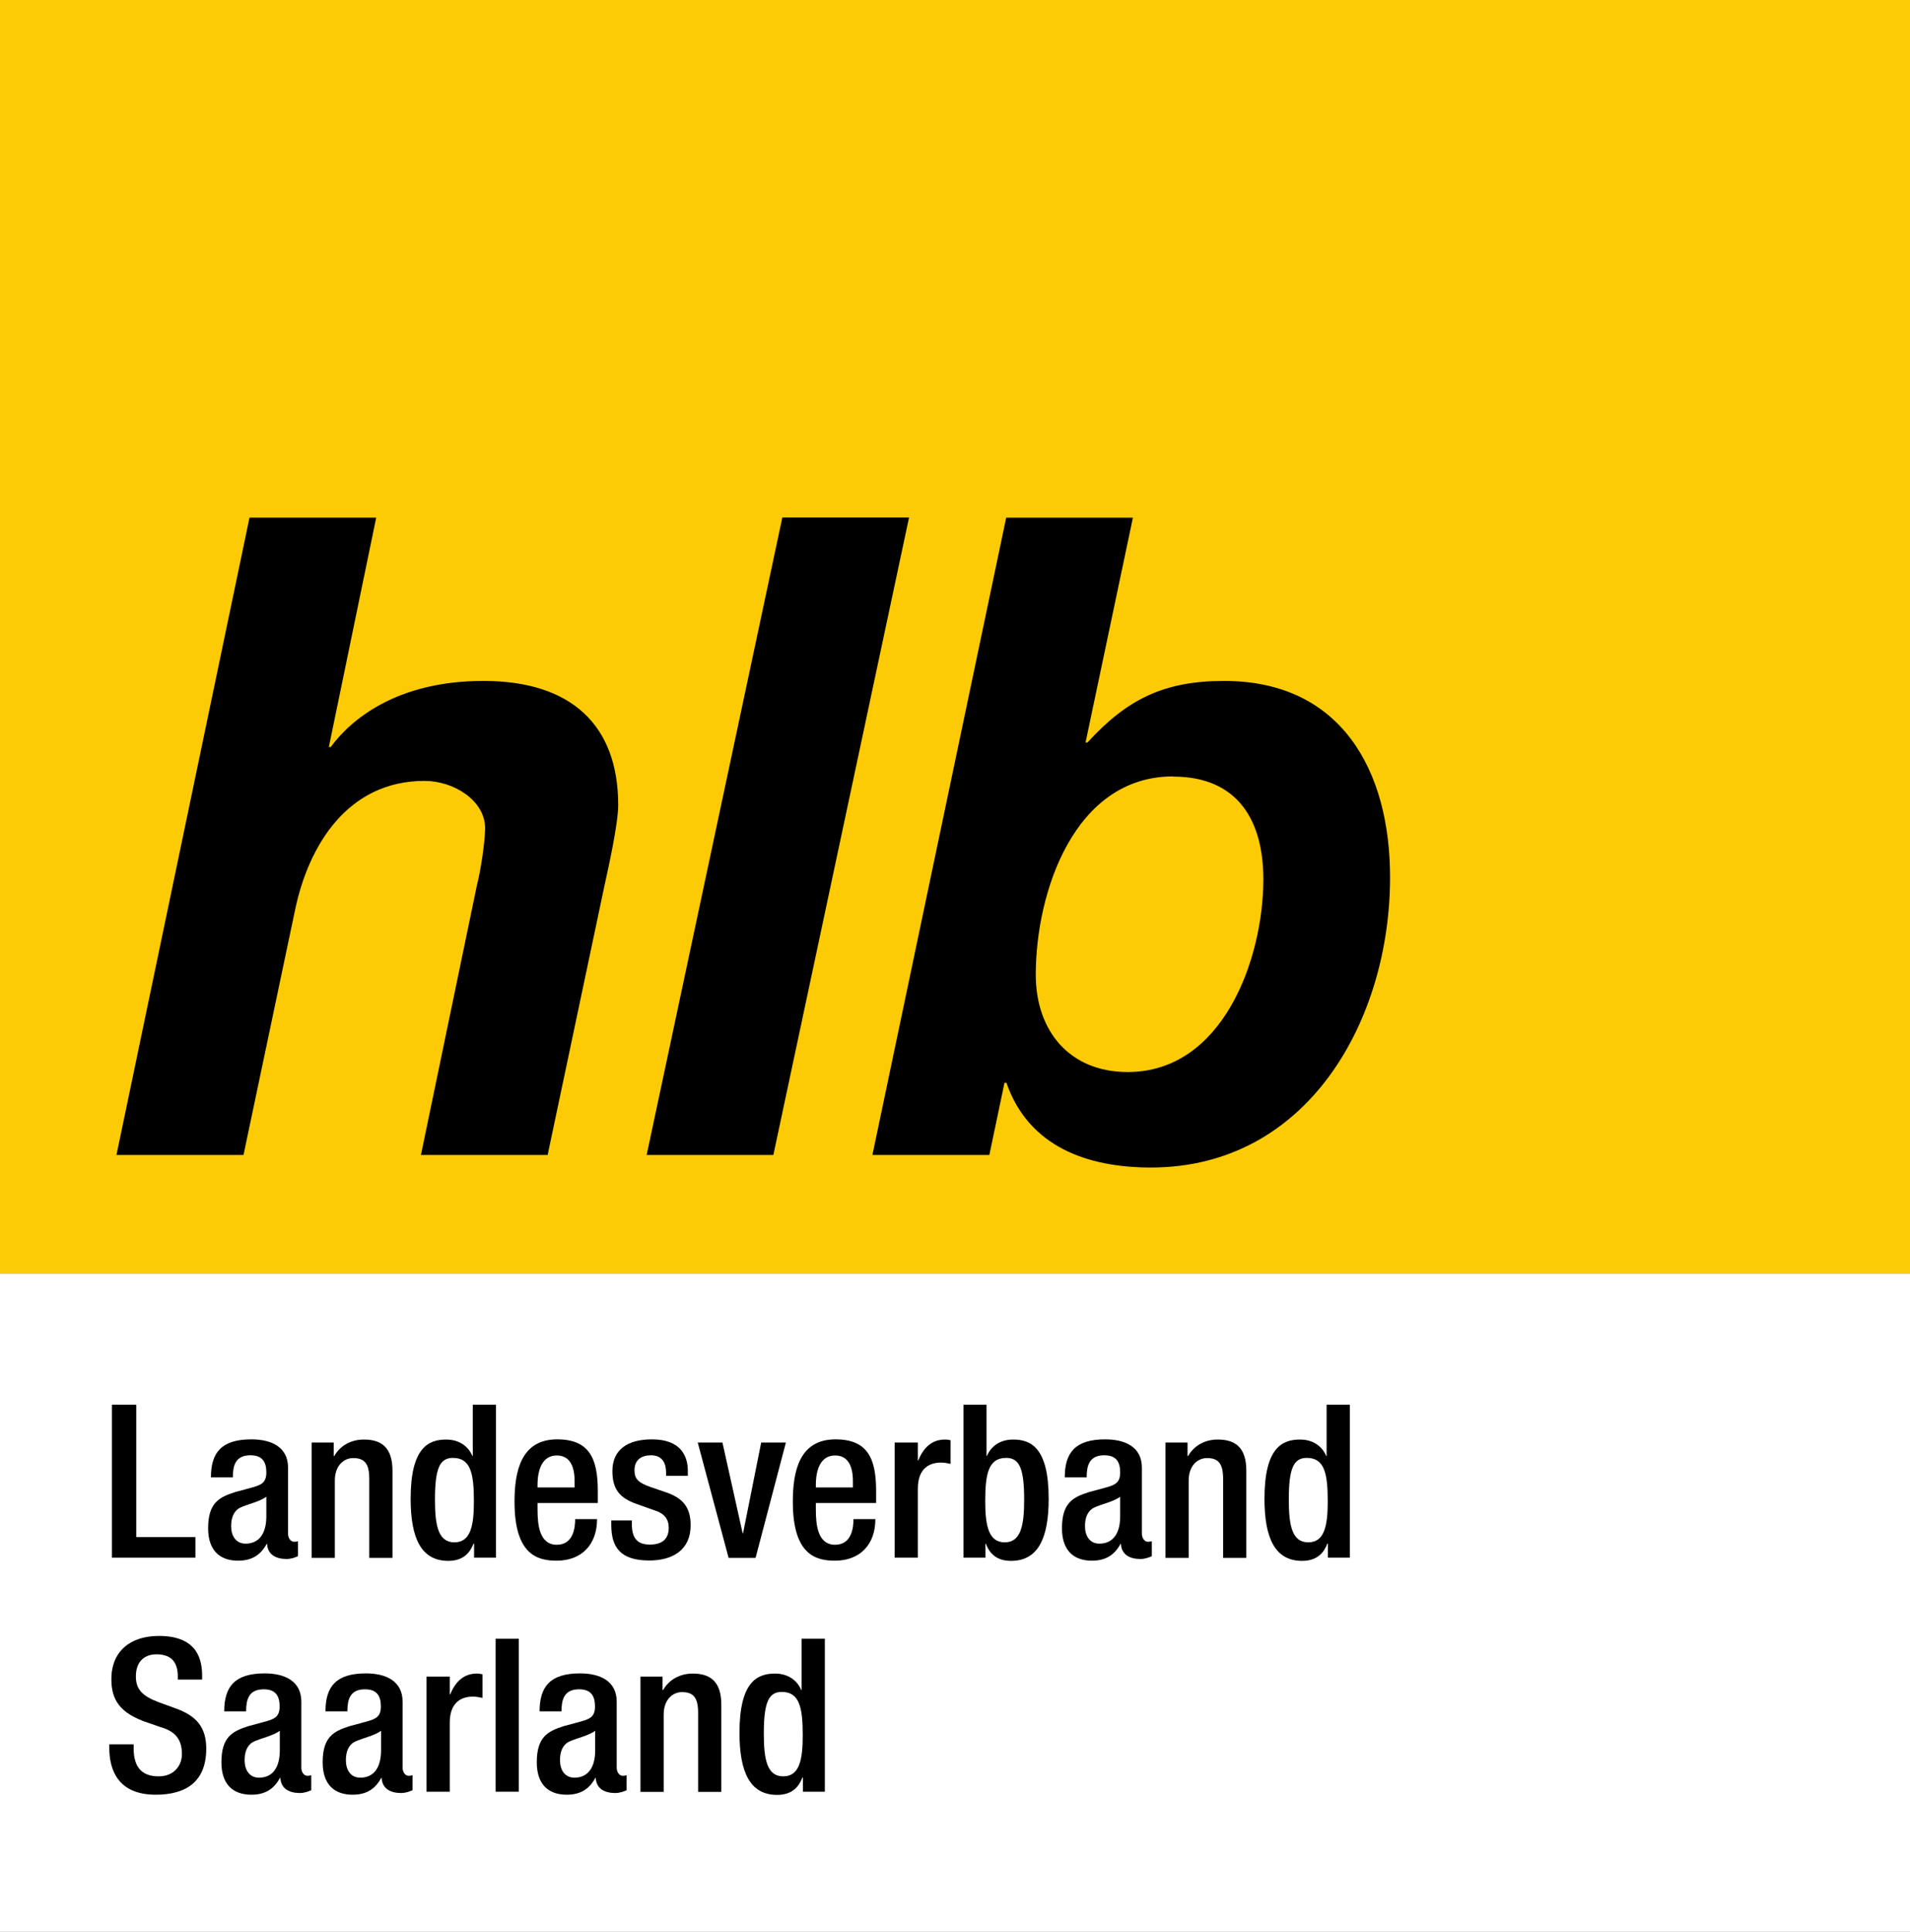
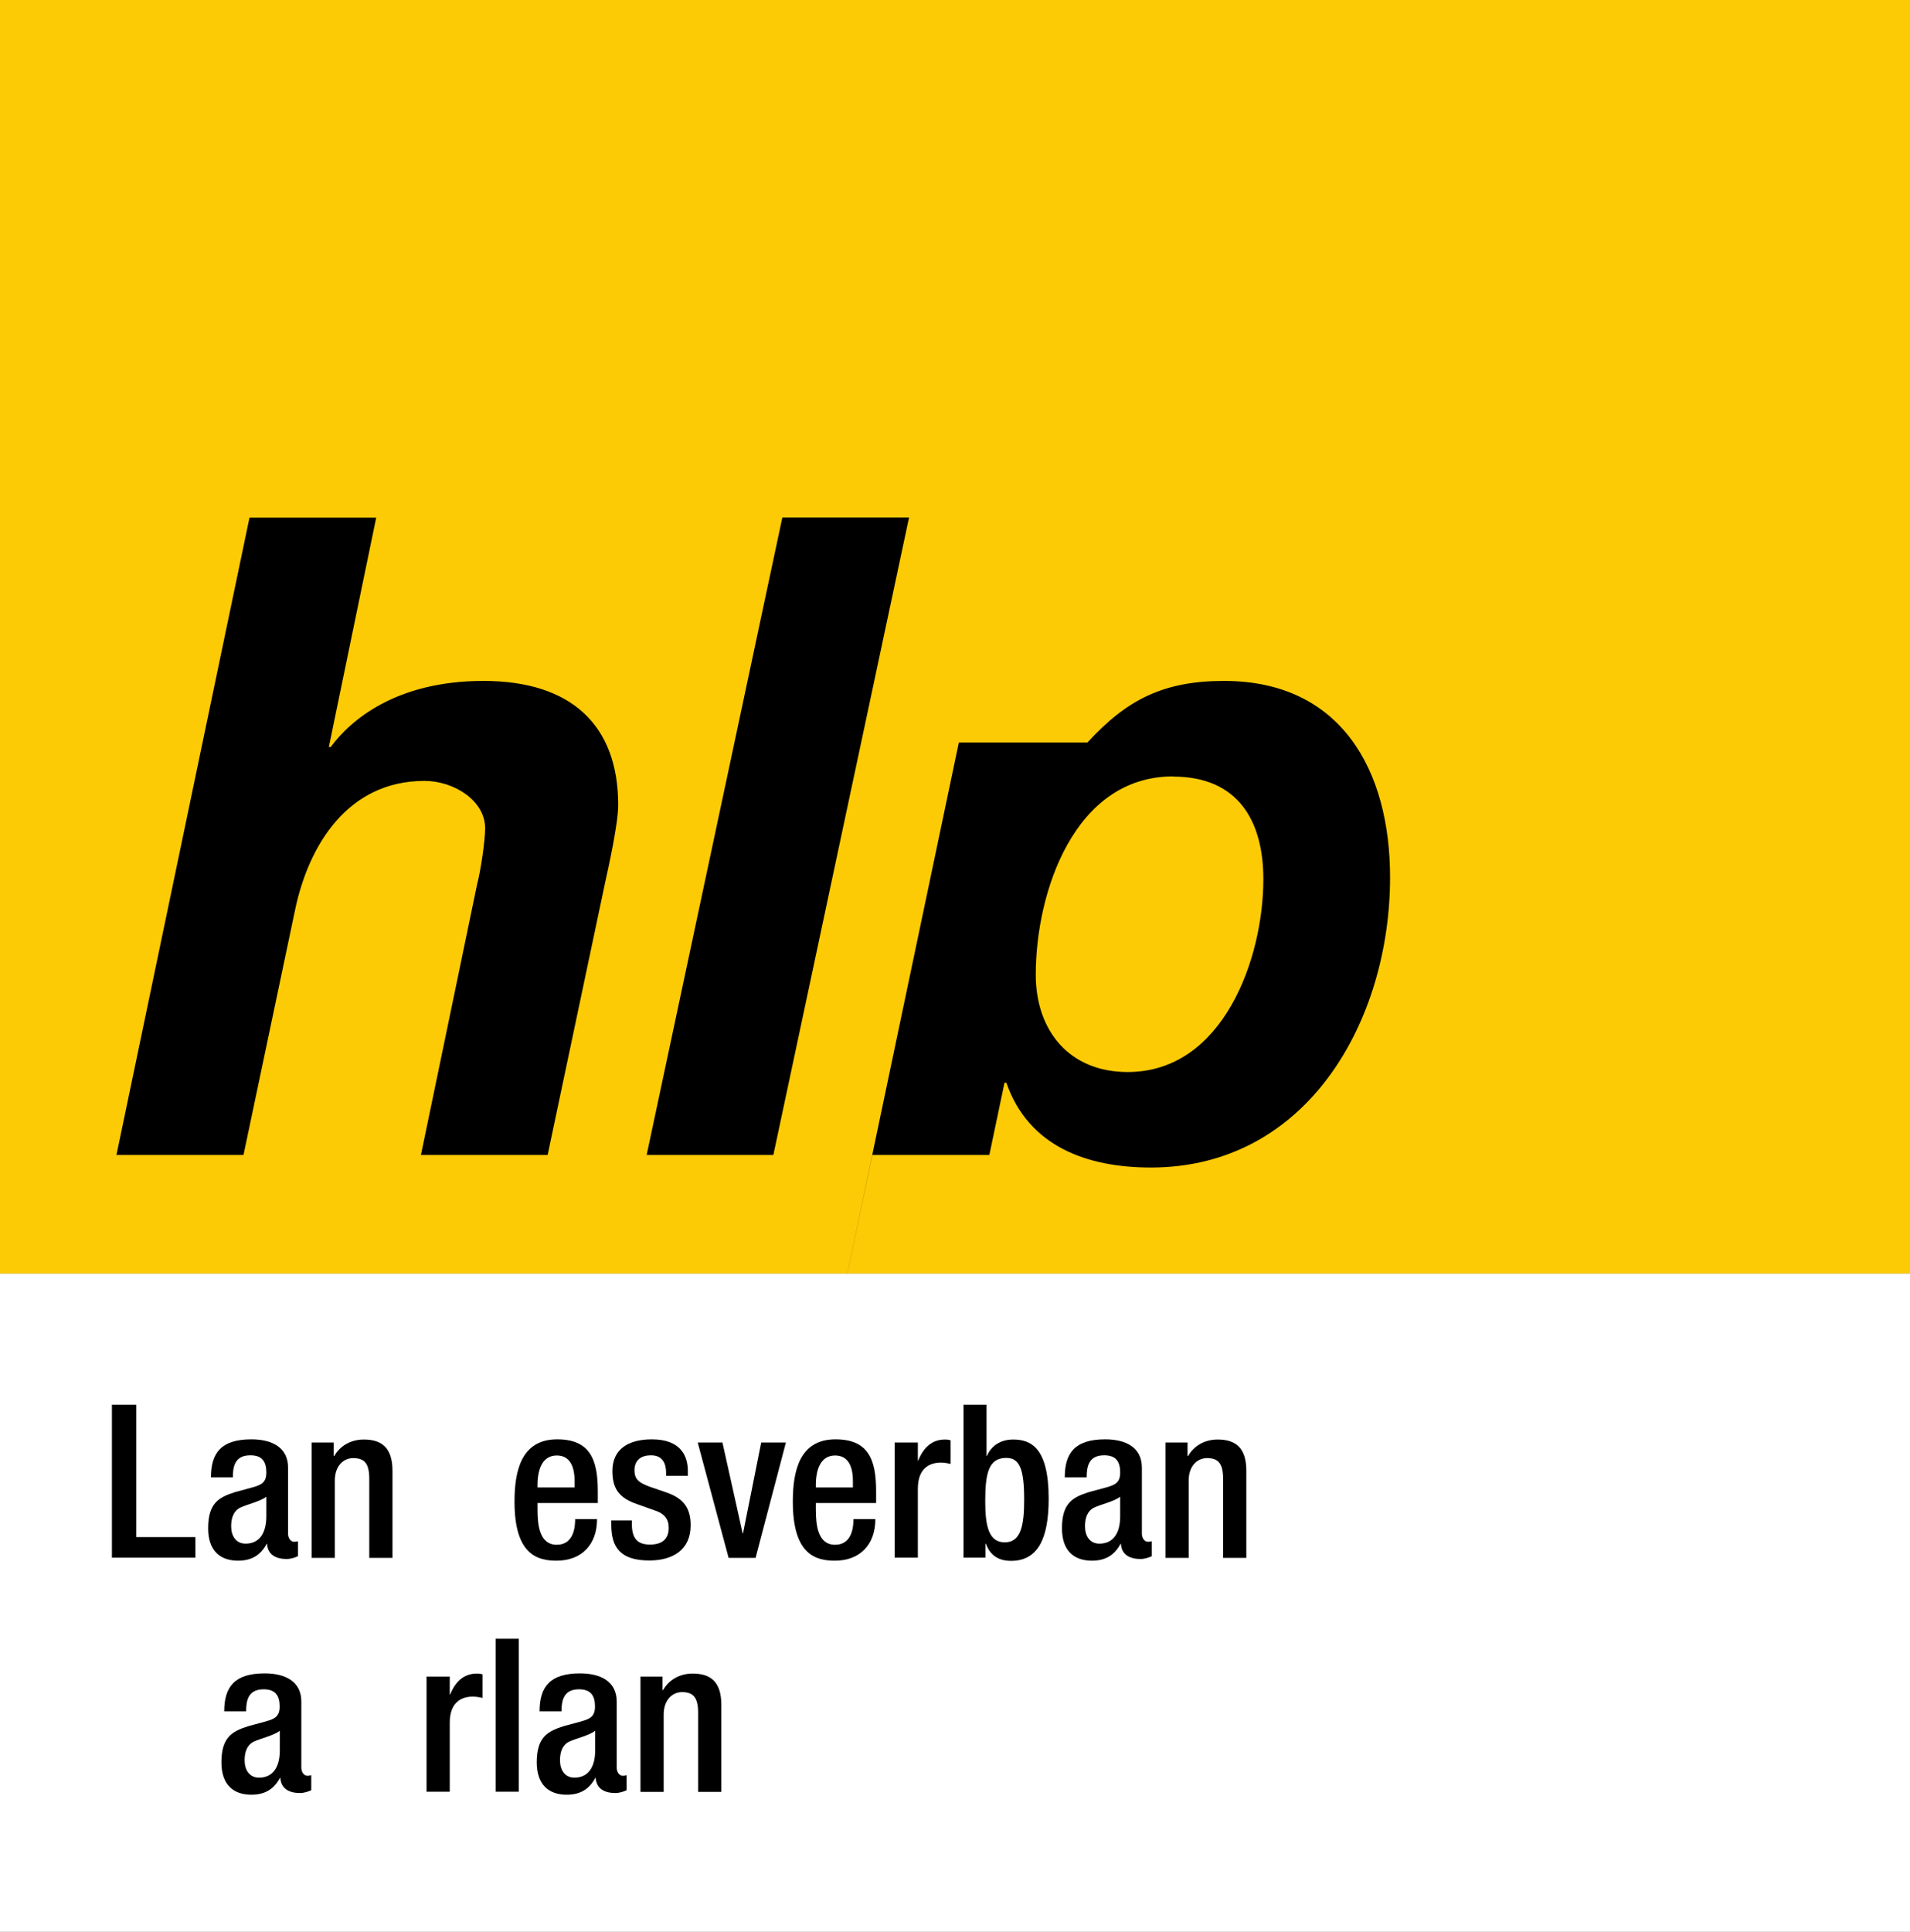
<svg xmlns="http://www.w3.org/2000/svg" id="hlb" viewBox="0 0 102.05 103.18">
  <rect x="0" y="0" width="102.05" height="103.18" fill="#808080" stroke="none" />
  <defs>
    <style>
      .cls-1 {
        fill: #fff;
      }

      .cls-2 {
        fill: #fccb05;
      }
    </style>
  </defs>
  <rect class="cls-2" width="102.05" height="68.03" />
-   <path d="M46.61,61.69h6.25l.81-3.86h.1c1.19,3.43,4.34,4.53,7.72,4.53,8.39,0,12.78-7.87,12.78-15.5,0-5.72-2.62-10.49-8.87-10.49-3.24,0-5.2,1-7.3,3.29h-.1l2.53-12.01h-6.77l-7.15,34.05ZM62.68,41.48c3.48,0,4.82,2.38,4.82,5.48,0,4.24-2.15,10.3-7.25,10.3-3.1,0-4.91-2.19-4.91-5.2,0-4.39,2.05-10.59,7.34-10.59M34.55,61.69h6.77l7.25-34.05h-6.77l-7.25,34.05ZM6.24,61.69h6.77l2.76-13.11c.72-3.43,2.81-6.87,6.91-6.87,1.57,0,3.24,1.05,3.24,2.53,0,.67-.24,2.29-.43,3l-3,14.45h6.77l3.05-14.45c.19-.86.72-3.24.72-4.24,0-4.29-2.53-6.63-7.2-6.63s-7.11,2.1-8.16,3.53h-.1l2.53-12.25h-6.77l-7.11,34.05Z" />
+   <path d="M46.61,61.69h6.25l.81-3.86h.1c1.19,3.43,4.34,4.53,7.72,4.53,8.39,0,12.78-7.87,12.78-15.5,0-5.72-2.62-10.49-8.87-10.49-3.24,0-5.2,1-7.3,3.29h-.1h-6.77l-7.15,34.05ZM62.68,41.48c3.48,0,4.82,2.38,4.82,5.48,0,4.24-2.15,10.3-7.25,10.3-3.1,0-4.91-2.19-4.91-5.2,0-4.39,2.05-10.59,7.34-10.59M34.55,61.69h6.77l7.25-34.05h-6.77l-7.25,34.05ZM6.24,61.69h6.77l2.76-13.11c.72-3.43,2.81-6.87,6.91-6.87,1.57,0,3.24,1.05,3.24,2.53,0,.67-.24,2.29-.43,3l-3,14.45h6.77l3.05-14.45c.19-.86.72-3.24.72-4.24,0-4.29-2.53-6.63-7.2-6.63s-7.11,2.1-8.16,3.53h-.1l2.53-12.25h-6.77l-7.11,34.05Z" />
  <rect class="cls-1" x="0" y="68.03" width="102.05" height="35.15" />
  <g>
    <path d="M5.98,75.03h1.3v7.07h3.16v1.1h-4.46v-8.17Z" />
    <path d="M15.39,81.92c0,.23.14.43.32.43.08,0,.16-.01.21-.03v.8c-.15.07-.37.15-.61.15-.55,0-1.01-.22-1.04-.81h-.02c-.33.61-.81.9-1.53.9-.98,0-1.6-.55-1.6-1.73,0-1.37.6-1.66,1.43-1.93l.96-.26c.45-.13.72-.25.72-.79s-.19-.92-.85-.92c-.82,0-.94.58-.94,1.18h-1.17c0-1.3.54-2.03,2.16-2.03,1.09,0,1.96.42,1.96,1.51v3.53ZM14.22,79.95c-.32.25-1.01.4-1.37.57-.36.17-.5.54-.5,1,0,.51.25.93.77.93.74,0,1.11-.56,1.11-1.46v-1.03Z" />
    <path d="M16.66,77.05h1.17v.72h.03c.31-.55.89-.88,1.58-.88.94,0,1.53.42,1.53,1.67v4.65h-1.24v-4.22c0-.8-.24-1.11-.86-1.11-.5,0-.98.4-.98,1.2v4.13h-1.24v-6.16Z" />
-     <path d="M25.32,82.45h-.02c-.16.4-.47.92-1.35.92-1.44,0-2.01-1.2-2.01-3.32,0-2.74.96-3.16,1.9-3.16.66,0,1.17.33,1.4.88h.02v-2.74h1.24v8.17h-1.17v-.75ZM24.2,77.87c-.71,0-.96.57-.96,2.23,0,1.4.18,2.28,1.04,2.28s1.04-.87,1.04-2.19c0-1.48-.17-2.32-1.12-2.32Z" />
    <path d="M28.72,80.28v.35c0,.82.1,1.88,1.03,1.88s.98-1.01.98-1.37h1.17c0,1.36-.82,2.22-2.16,2.22-1.01,0-2.25-.3-2.25-3.15,0-1.61.34-3.33,2.28-3.33,1.72,0,2.17,1.03,2.17,2.75v.65h-3.22ZM30.7,79.44v-.33c0-.78-.25-1.37-.95-1.37-.79,0-1.03.78-1.03,1.58v.13h1.98Z" />
    <path d="M35.59,78.84v-.16c0-.49-.17-.95-.81-.95-.49,0-.88.23-.88.8,0,.48.22.67.87.9l.79.27c.92.31,1.34.8,1.34,1.77,0,1.32-.96,1.88-2.21,1.88-1.56,0-2.03-.72-2.03-1.91v-.23h1.1v.19c0,.71.25,1.1.96,1.1s1.01-.34,1.01-.9c0-.46-.24-.75-.68-.9l-1.01-.36c-.93-.32-1.32-.79-1.32-1.77,0-1.16.84-1.69,2.11-1.69,1.57,0,1.92.92,1.92,1.68v.27h-1.17Z" />
    <path d="M37.27,77.05h1.33l1.08,4.85h.02l.97-4.85h1.32l-1.62,6.16h-1.44l-1.65-6.16Z" />
    <path d="M43.59,80.28v.35c0,.82.1,1.88,1.03,1.88s.98-1.01.98-1.37h1.17c0,1.36-.82,2.22-2.16,2.22-1.01,0-2.25-.3-2.25-3.15,0-1.61.34-3.33,2.28-3.33,1.72,0,2.17,1.03,2.17,2.75v.65h-3.22ZM45.57,79.44v-.33c0-.78-.25-1.37-.95-1.37-.79,0-1.03.78-1.03,1.58v.13h1.98Z" />
    <path d="M47.8,77.05h1.24v.96h.02c.28-.69.73-1.12,1.43-1.12.14,0,.22.02.3.04v1.26c-.09-.02-.31-.07-.51-.07-.56,0-1.24.25-1.24,1.4v3.68h-1.24v-6.16Z" />
    <path d="M51.47,75.03h1.24v2.74h.02c.23-.55.73-.88,1.4-.88.94,0,1.9.42,1.9,3.16,0,2.12-.57,3.32-2.01,3.32-.88,0-1.19-.51-1.35-.92h-.02v.75h-1.17v-8.17ZM53.68,82.38c.86,0,1.04-.88,1.04-2.28,0-1.66-.25-2.23-.96-2.23-.95,0-1.12.85-1.12,2.32,0,1.32.19,2.19,1.04,2.19Z" />
    <path d="M61.01,81.92c0,.23.14.43.32.43.08,0,.16-.01.21-.03v.8c-.15.07-.37.15-.61.15-.55,0-1.01-.22-1.04-.81h-.02c-.33.61-.81.9-1.53.9-.98,0-1.6-.55-1.6-1.73,0-1.37.6-1.66,1.43-1.93l.96-.26c.45-.13.72-.25.72-.79s-.19-.92-.85-.92c-.82,0-.94.58-.94,1.18h-1.17c0-1.3.54-2.03,2.16-2.03,1.09,0,1.96.42,1.96,1.51v3.53ZM59.84,79.95c-.32.25-1.01.4-1.37.57-.36.17-.5.54-.5,1,0,.51.25.93.77.93.74,0,1.11-.56,1.11-1.46v-1.03Z" />
    <path d="M62.28,77.05h1.17v.72h.03c.31-.55.89-.88,1.58-.88.94,0,1.53.42,1.53,1.67v4.65h-1.24v-4.22c0-.8-.24-1.11-.86-1.11-.5,0-.98.4-.98,1.2v4.13h-1.24v-6.16Z" />
-     <path d="M70.94,82.45h-.02c-.16.4-.47.92-1.35.92-1.44,0-2.01-1.2-2.01-3.32,0-2.74.96-3.16,1.9-3.16.66,0,1.17.33,1.4.88h.02v-2.74h1.24v8.17h-1.17v-.75ZM69.82,77.87c-.71,0-.96.57-.96,2.23,0,1.4.18,2.28,1.04,2.28s1.04-.87,1.04-2.19c0-1.48-.17-2.32-1.12-2.32Z" />
-     <path d="M7.14,93.17v.21c0,1,.43,1.5,1.34,1.5.82,0,1.24-.58,1.24-1.19,0-.86-.43-1.24-1.17-1.45l-.89-.31c-1.19-.46-1.71-1.08-1.71-2.24,0-1.49,1.01-2.31,2.54-2.31,2.09,0,2.31,1.3,2.31,2.15v.18h-1.3v-.17c0-.74-.33-1.18-1.14-1.18-.56,0-1.1.31-1.1,1.18,0,.7.35,1.05,1.22,1.38l.88.32c1.16.41,1.66,1.04,1.66,2.16,0,1.74-1.05,2.46-2.7,2.46-2.03,0-2.48-1.35-2.48-2.49v-.2h1.3Z" />
    <path d="M16.1,94.42c0,.23.14.43.32.43.08,0,.16-.01.21-.03v.8c-.15.07-.37.15-.61.15-.55,0-1.01-.22-1.04-.81h-.02c-.33.61-.81.9-1.53.9-.98,0-1.6-.55-1.6-1.73,0-1.37.6-1.66,1.43-1.93l.96-.26c.45-.13.72-.25.72-.79s-.19-.92-.85-.92c-.82,0-.94.58-.94,1.18h-1.17c0-1.3.54-2.03,2.16-2.03,1.09,0,1.96.42,1.96,1.51v3.53ZM14.94,92.45c-.32.25-1.01.4-1.37.57-.36.17-.5.54-.5,1,0,.51.25.93.77.93.74,0,1.11-.56,1.11-1.46v-1.03Z" />
-     <path d="M21.51,94.42c0,.23.14.43.32.43.08,0,.16-.01.21-.03v.8c-.15.07-.37.15-.61.15-.55,0-1.01-.22-1.04-.81h-.02c-.33.61-.81.9-1.53.9-.98,0-1.6-.55-1.6-1.73,0-1.37.6-1.66,1.43-1.93l.96-.26c.45-.13.72-.25.72-.79s-.19-.92-.85-.92c-.82,0-.94.58-.94,1.18h-1.17c0-1.3.54-2.03,2.16-2.03,1.09,0,1.96.42,1.96,1.51v3.53ZM20.35,92.45c-.32.25-1.01.4-1.37.57-.36.17-.5.54-.5,1,0,.51.25.93.77.93.74,0,1.11-.56,1.11-1.46v-1.03Z" />
    <path d="M22.79,89.55h1.24v.96h.02c.28-.69.73-1.12,1.43-1.12.14,0,.22.02.3.04v1.26c-.09-.02-.31-.07-.51-.07-.56,0-1.24.25-1.24,1.4v3.68h-1.24v-6.16Z" />
    <path d="M26.48,87.53h1.24v8.17h-1.24v-8.17Z" />
    <path d="M32.95,94.42c0,.23.14.43.32.43.08,0,.16-.01.21-.03v.8c-.15.07-.37.15-.61.15-.55,0-1.01-.22-1.04-.81h-.02c-.33.61-.81.9-1.53.9-.98,0-1.6-.55-1.6-1.73,0-1.37.6-1.66,1.43-1.93l.96-.26c.45-.13.72-.25.72-.79s-.19-.92-.85-.92c-.82,0-.94.58-.94,1.18h-1.17c0-1.3.54-2.03,2.16-2.03,1.09,0,1.96.42,1.96,1.51v3.53ZM31.79,92.45c-.32.25-1.01.4-1.37.57-.36.17-.5.54-.5,1,0,.51.25.93.77.93.74,0,1.11-.56,1.11-1.46v-1.03Z" />
    <path d="M34.23,89.55h1.17v.72h.03c.31-.55.89-.88,1.58-.88.94,0,1.53.42,1.53,1.67v4.65h-1.24v-4.22c0-.8-.24-1.11-.86-1.11-.5,0-.98.4-.98,1.2v4.13h-1.24v-6.16Z" />
-     <path d="M42.89,94.95h-.02c-.16.4-.47.92-1.35.92-1.44,0-2.01-1.2-2.01-3.32,0-2.74.96-3.16,1.9-3.16.66,0,1.17.33,1.4.88h.02v-2.74h1.24v8.17h-1.17v-.75ZM41.77,90.37c-.71,0-.96.57-.96,2.23,0,1.4.18,2.28,1.04,2.28s1.04-.87,1.04-2.19c0-1.48-.17-2.32-1.12-2.32Z" />
  </g>
</svg>